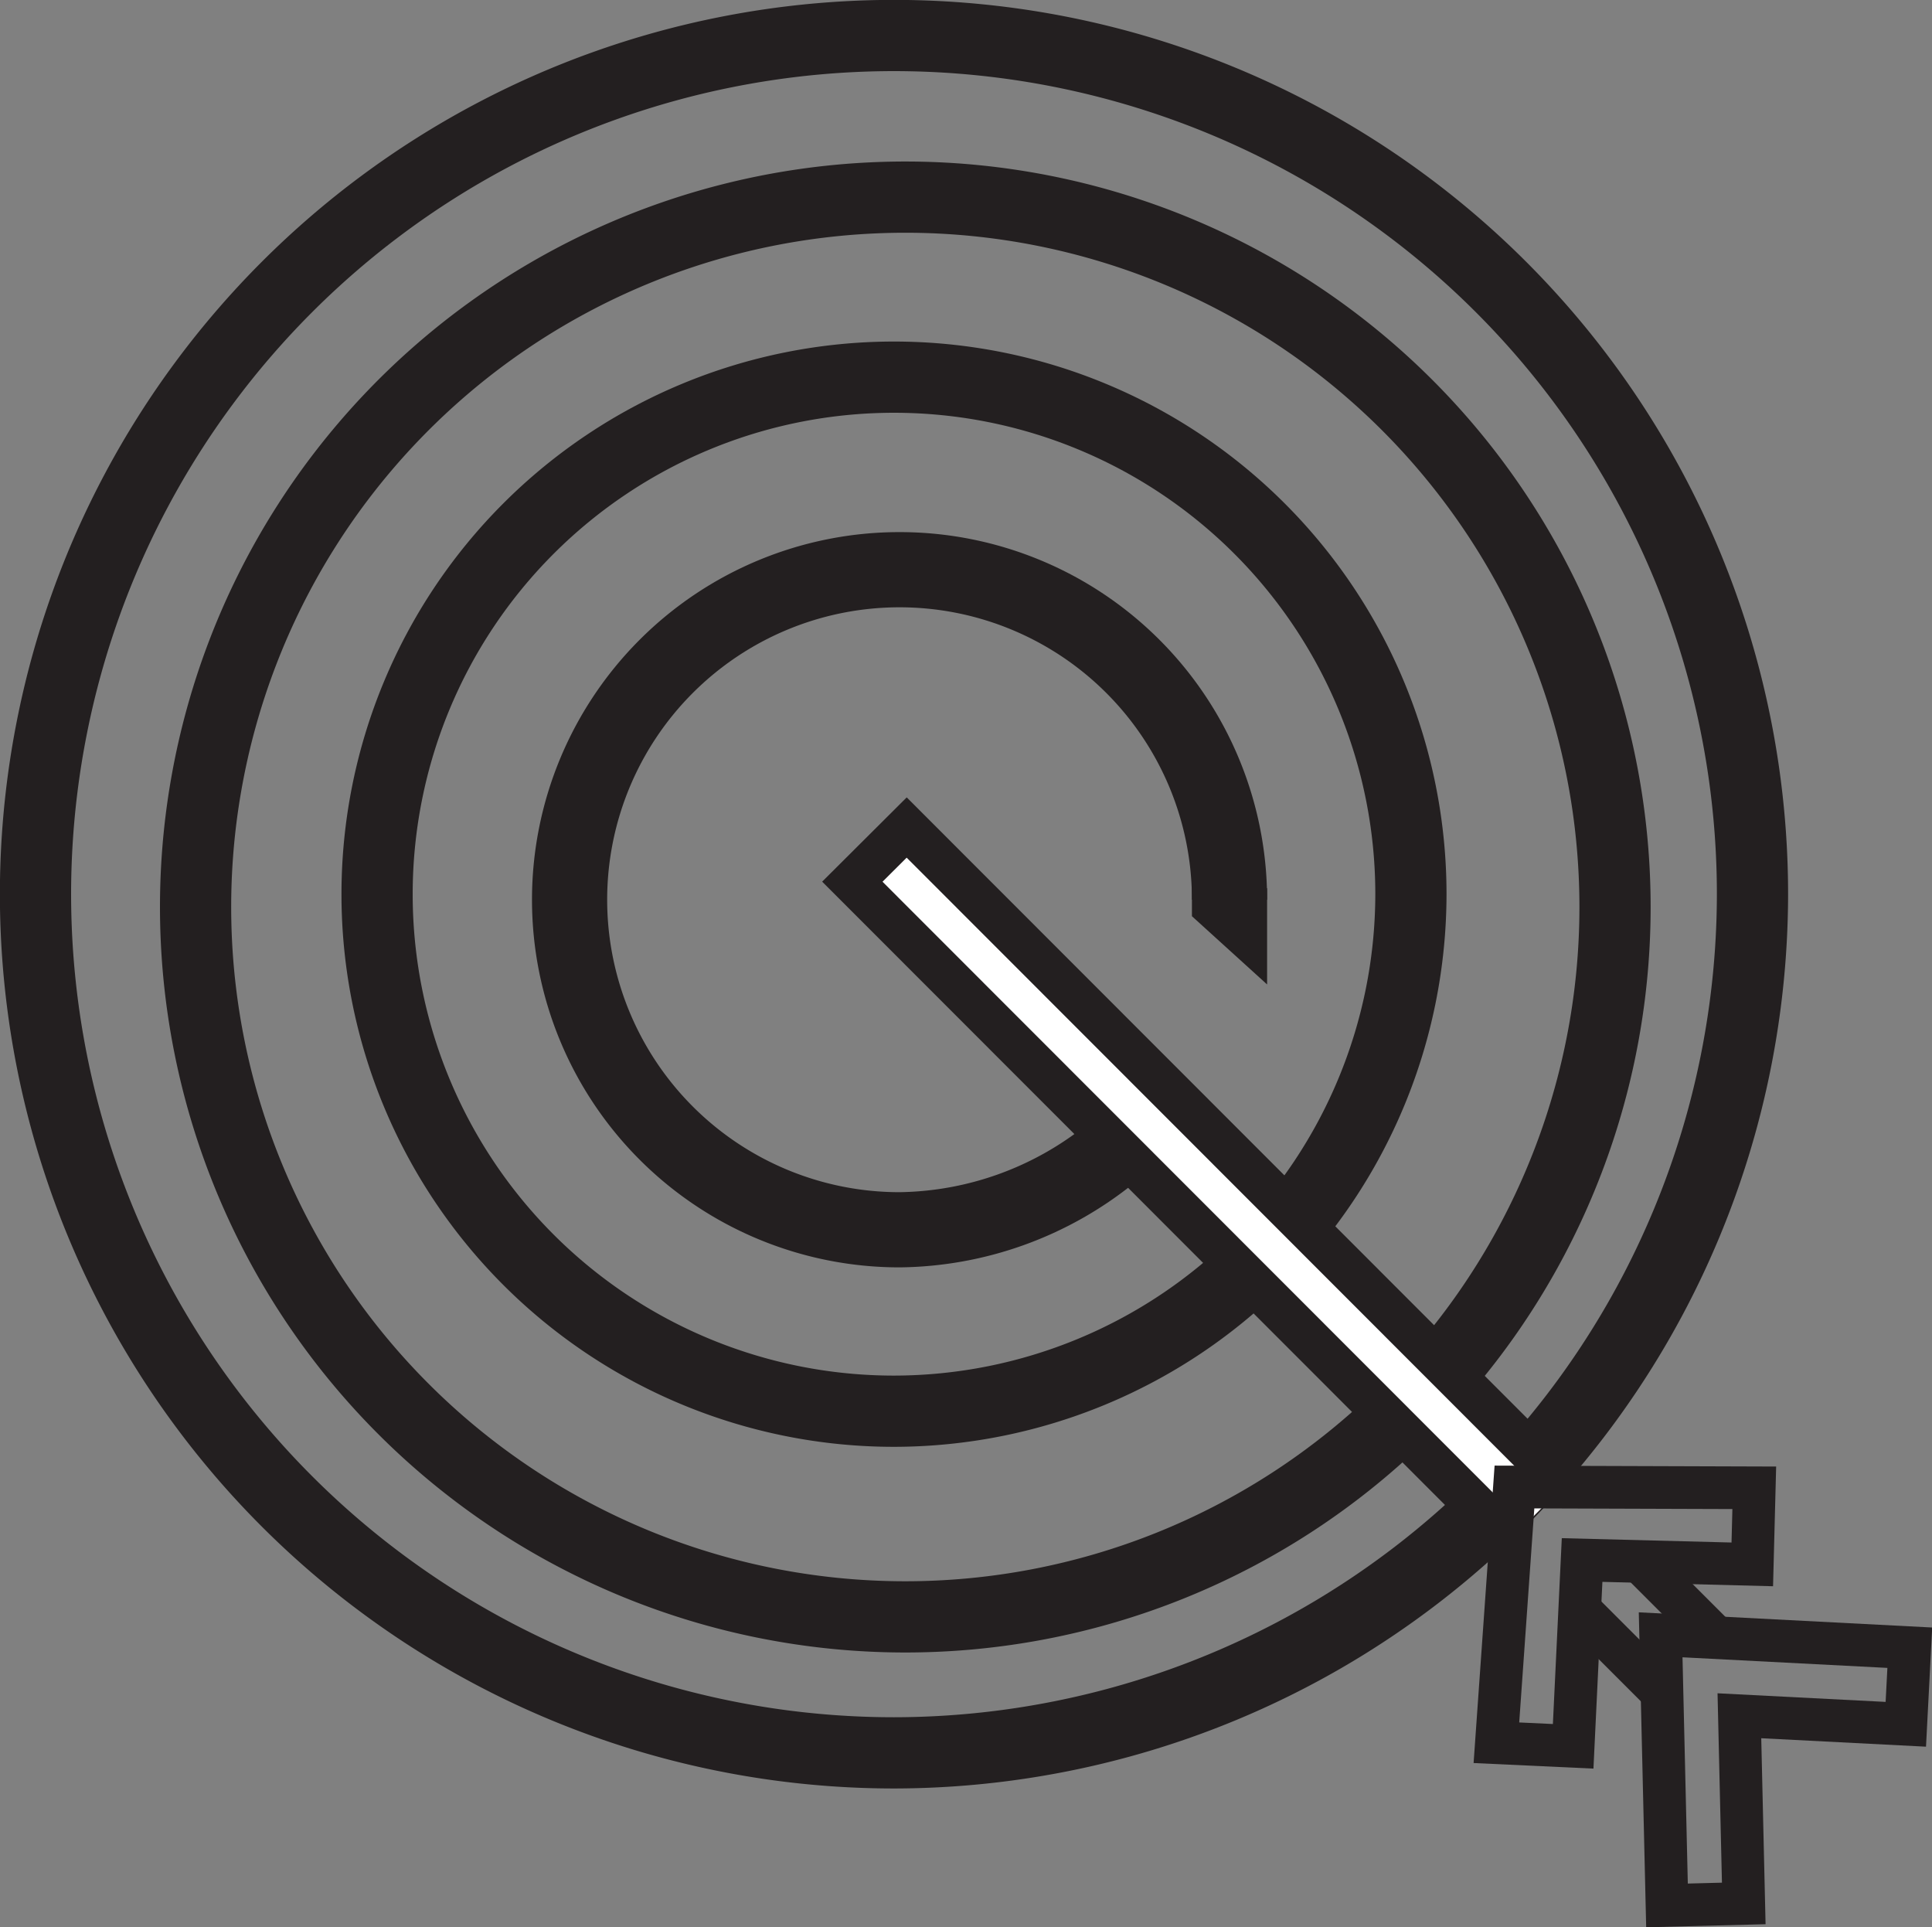
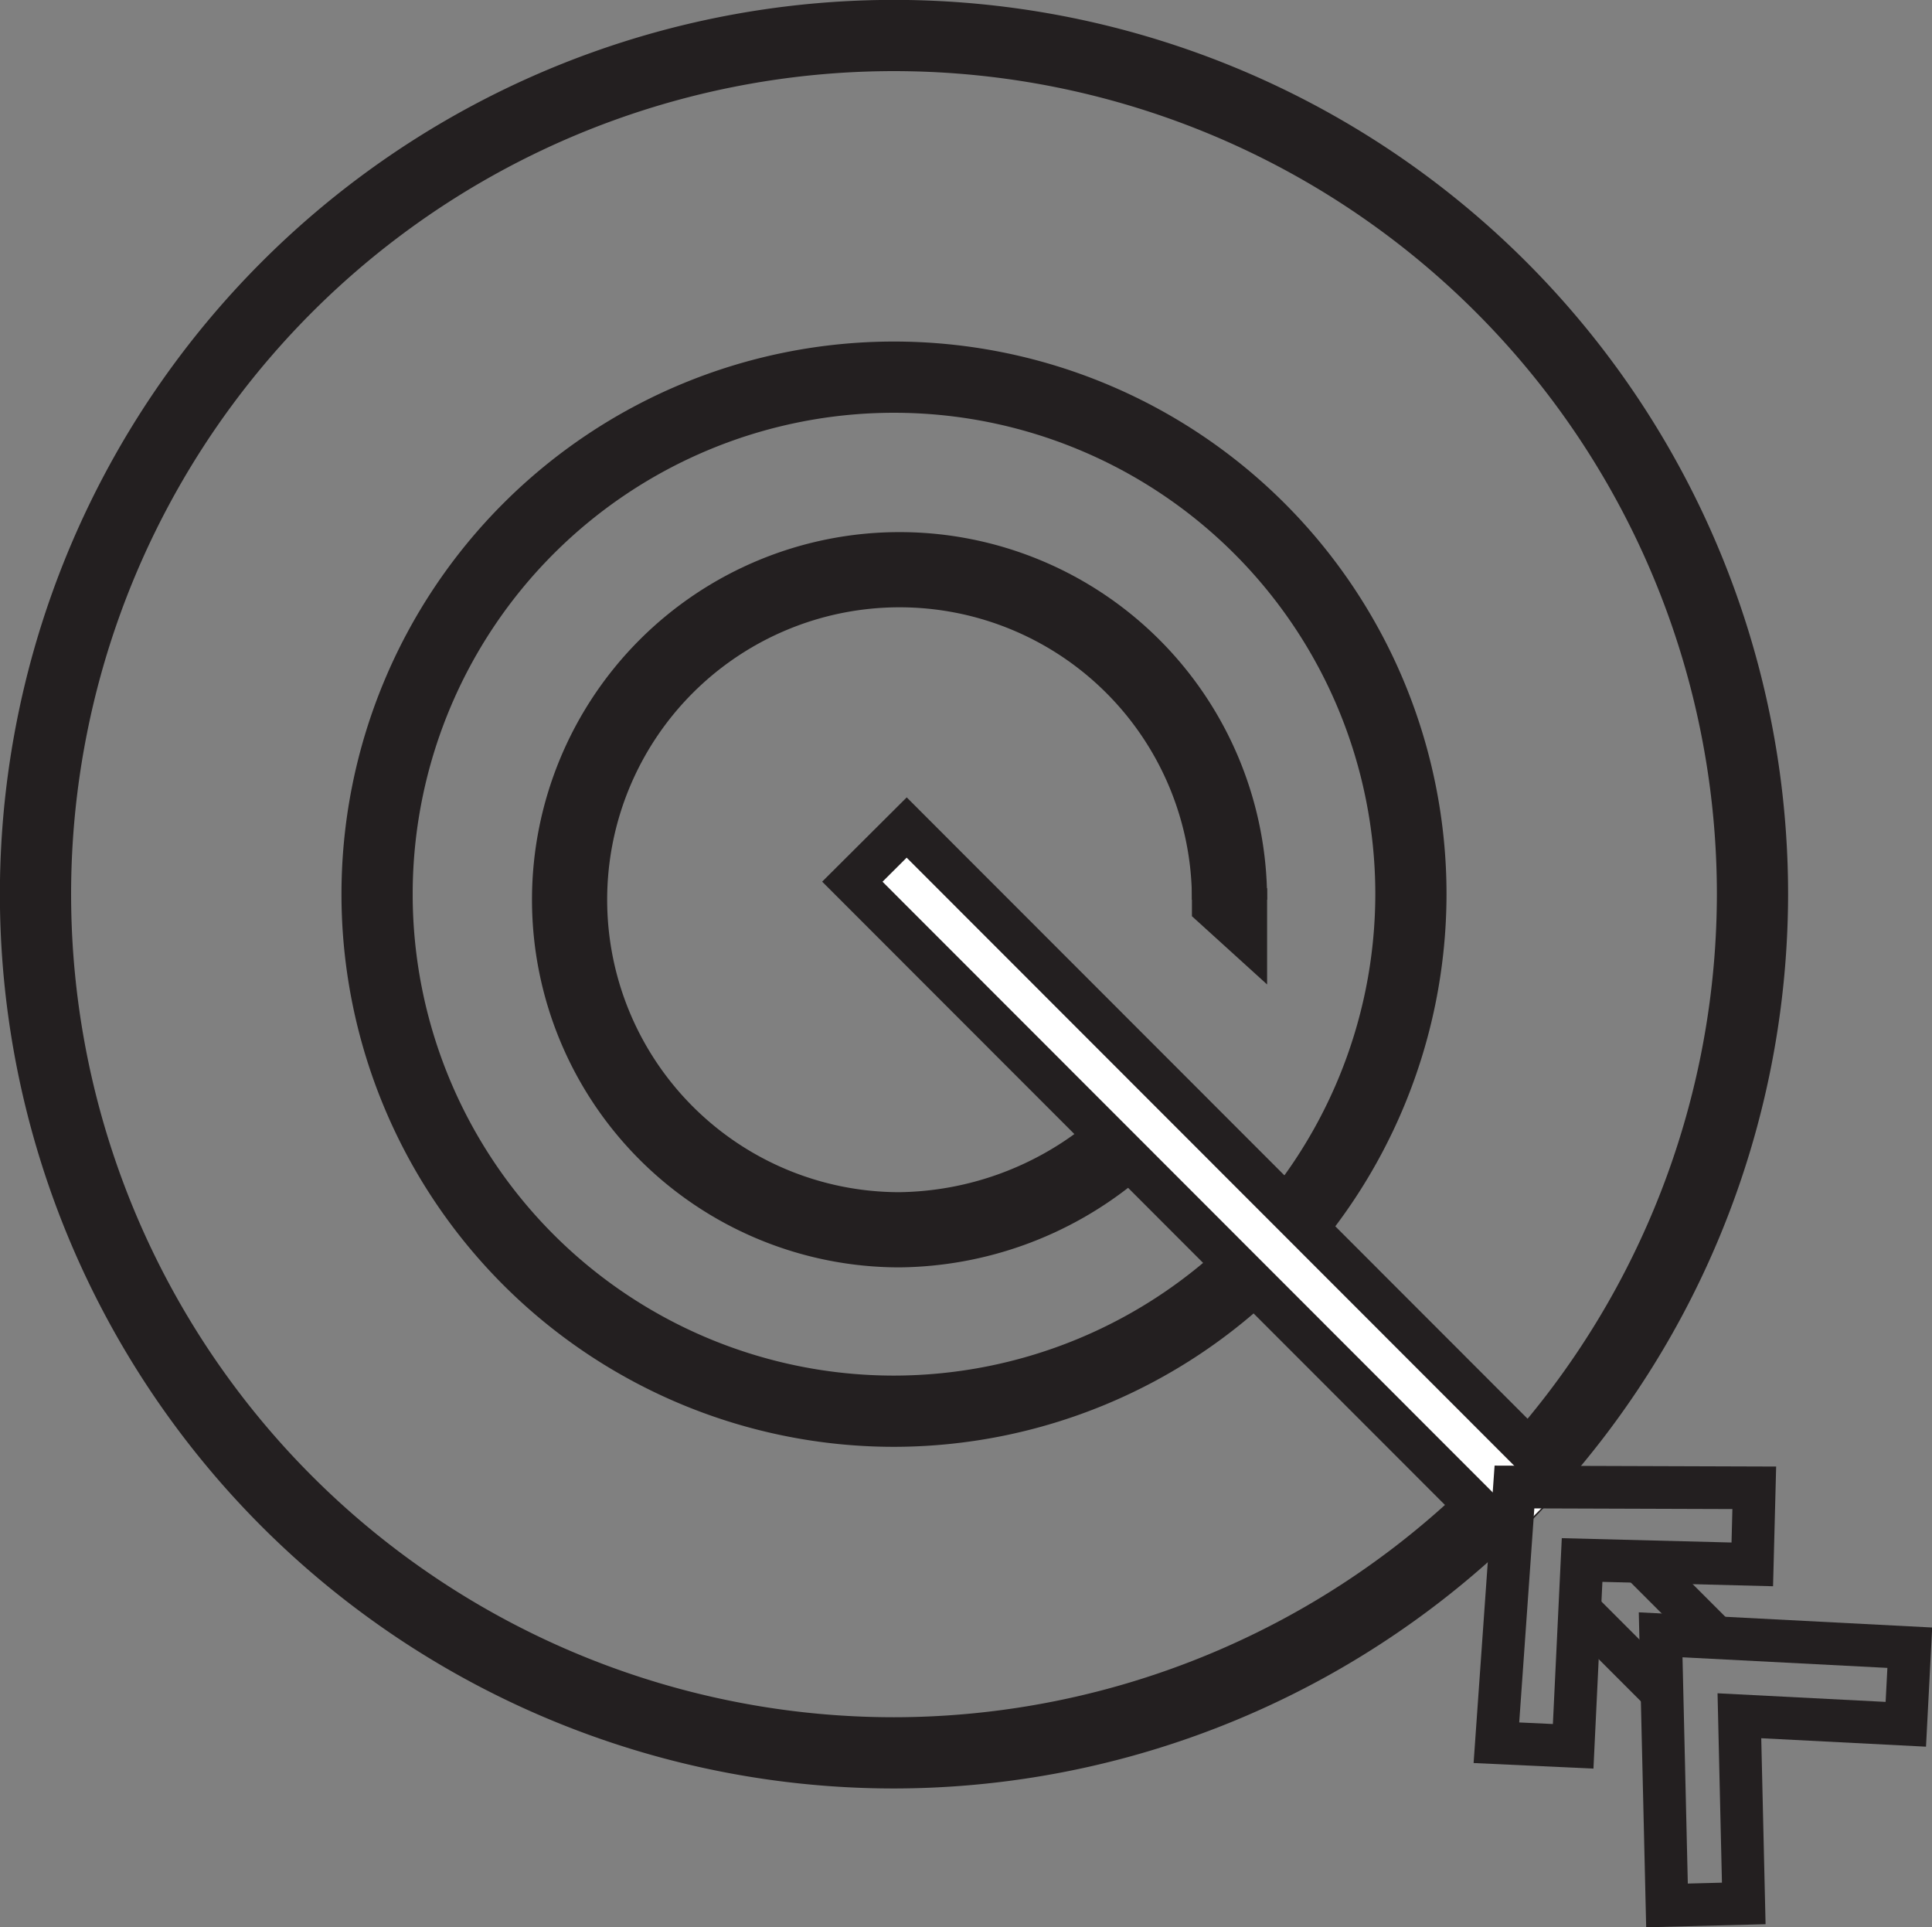
<svg xmlns="http://www.w3.org/2000/svg" id="Layer_1" data-name="Layer 1" viewBox="0 0 97.4 97.13">
  <rect x="0" y="0" width="97.4" height="97.13" fill="#808080" stroke="none" />
  <defs>
    <style>.cls-1,.cls-3,.cls-5{fill:none;}.cls-1,.cls-4,.cls-5{stroke:#231f20;stroke-miterlimit:10;}.cls-1{stroke-width:3.59px;}.cls-2{fill:#231f20;}.cls-4{fill:#fff;}.cls-4,.cls-5{stroke-width:2.15px;}</style>
  </defs>
  <title>Targeted solutions 100x100</title>
-   <path class="cls-1" d="M3,98.78" transform="translate(-1.48 -1.18)" />
  <path class="cls-1" d="M46.55,89.53A43.28,43.28,0,1,1,89.83,46.25,43.33,43.33,0,0,1,46.55,89.53Z" transform="translate(-1.48 -1.18)" />
  <path class="cls-1" d="M46.55,72.31A26.06,26.06,0,1,1,72.61,46.25,26.09,26.09,0,0,1,46.55,72.31Z" transform="translate(-1.48 -1.18)" />
  <path class="cls-1" d="M59.31,46.53" transform="translate(-1.48 -1.18)" />
  <path class="cls-2" d="M46.83,65.06A18.53,18.53,0,1,1,65.36,46.53H61.57A14.74,14.74,0,1,0,46.83,61.27a15.39,15.39,0,0,0,9.43-3.4l2.42,2.92A19.13,19.13,0,0,1,46.83,65.06Z" transform="translate(-1.48 -1.18)" />
  <polygon class="cls-2" points="60.09 46.18 60.09 41.08 63.88 44.78 63.88 49.62 60.09 46.18" />
  <path class="cls-3" d="M54.62,56.33" transform="translate(-1.48 -1.18)" />
  <path class="cls-1" d="M46.83,59" transform="translate(-1.48 -1.18)" />
-   <path class="cls-1" d="M46.83,34.05" transform="translate(-1.48 -1.18)" />
  <path class="cls-4" d="M77.61,78.8,44.45,45.62l2.74-2.73L80.33,76.05" transform="translate(-1.48 -1.18)" />
  <path class="cls-4" d="M84.19,79.92l3.7,3.7" transform="translate(-1.48 -1.18)" />
  <path class="cls-4" d="M85.23,86.44l-4-4" transform="translate(-1.48 -1.18)" />
  <path class="cls-1" d="M89.53,85.26" transform="translate(-1.48 -1.18)" />
  <polygon class="cls-5" points="84.04 96.04 83.72 82.4 96.28 83.05 96.08 86.91 87.69 86.48 87.91 95.94 84.04 96.04" />
  <polygon class="cls-5" points="79.31 88.02 75.44 87.84 76.35 74.95 88.44 74.99 88.34 78.85 79.76 78.63 79.31 88.02" />
-   <path class="cls-1" d="M72,72.61a35.78,35.78,0,1,1,2.39-2.55" transform="translate(-1.48 -1.18)" />
</svg>